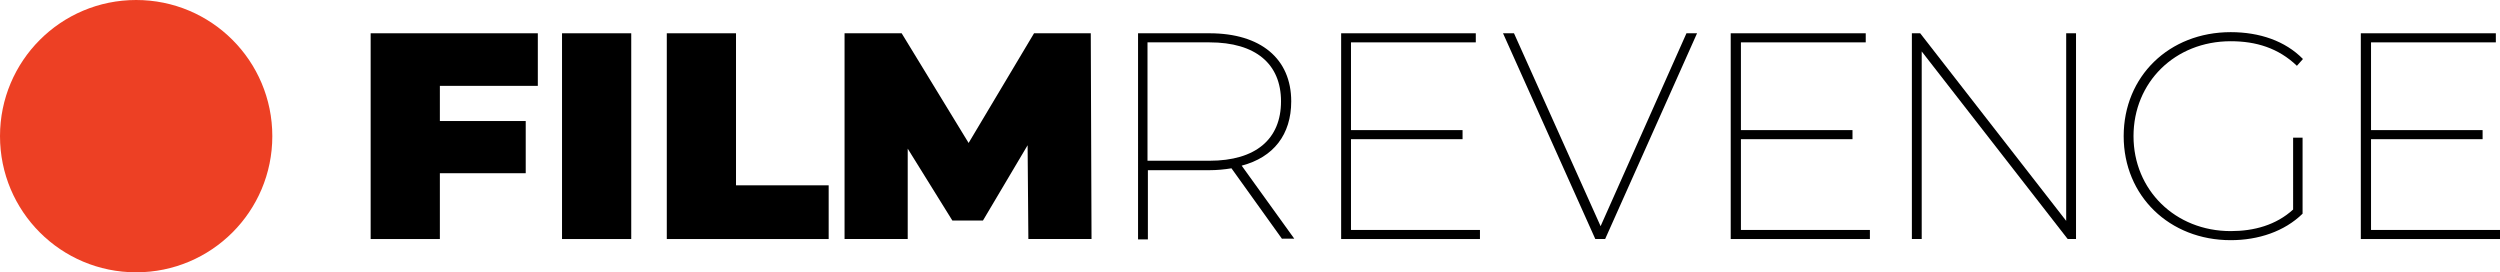
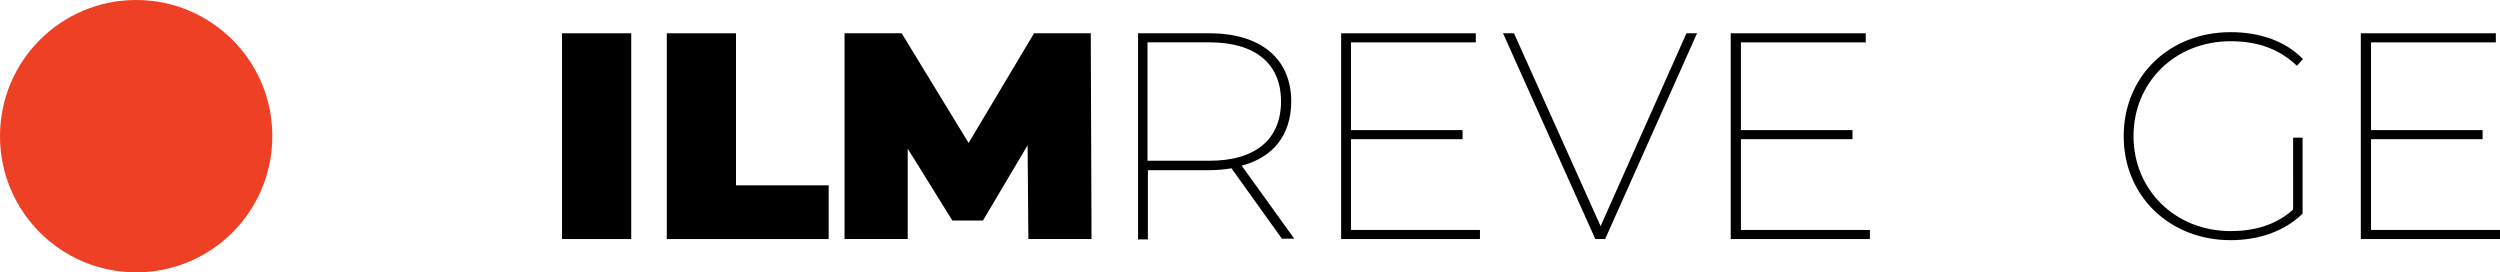
<svg xmlns="http://www.w3.org/2000/svg" xmlns:xlink="http://www.w3.org/1999/xlink" version="1.1" id="Layer_1" x="0px" y="0px" viewBox="0 0 661 72" style="enable-background:new 0 0 661 72;" xml:space="preserve">
  <style type="text/css">
	.st0{clip-path:url(#SVGID_00000059272687197196851920000015118780876471895707_);}
	.st1{clip-path:url(#SVGID_00000125567209629758769640000000240089283092567209_);}
	.st2{clip-path:url(#SVGID_00000074431388771249661400000009787696724686156706_);fill:#ED4024;}
</style>
  <g>
    <g>
      <defs>
        <rect id="SVGID_1_" width="661" height="72" />
      </defs>
      <clipPath id="SVGID_00000138535195025876053280000011037185401490507140_">
        <use xlink:href="#SVGID_1_" style="overflow:visible;" />
      </clipPath>
      <path style="clip-path:url(#SVGID_00000138535195025876053280000011037185401490507140_);" d="M319.8,42.5    c12.2,0,18.9-5.7,18.9-15.7c0-9.9-6.7-15.6-18.9-15.6h-16.4v31.3L319.8,42.5L319.8,42.5z M339,63.2l-13.4-18.7    c-1.8,0.3-3.8,0.5-5.9,0.5h-16.2v18.3h-2.6V8.8h18.9c13.5,0,21.6,6.7,21.6,18c0,8.8-4.7,14.8-13.1,17l13.9,19.3H339z" />
    </g>
  </g>
  <polygon points="391.3,60.8 391.3,63.2 354.6,63.2 354.6,8.8 390.2,8.8 390.2,11.2 357.2,11.2 357.2,34.4 386.7,34.4 386.7,36.8   357.2,36.8 357.2,60.8 " />
  <polygon points="448.7,8.8 424.4,63.2 421.8,63.2 397.4,8.8 400.3,8.8 423.2,59.8 445.9,8.8 " />
  <polygon points="494.4,60.8 494.4,63.2 457.6,63.2 457.6,8.8 493.3,8.8 493.3,11.2 460.3,11.2 460.3,34.4 489.8,34.4 489.8,36.8   460.3,36.8 460.3,60.8 " />
-   <polygon points="548.9,8.8 548.9,63.2 546.7,63.2 508.1,13.6 508.1,63.2 505.5,63.2 505.5,8.8 507.7,8.8 546.3,58.4 546.3,8.8 " />
  <g>
    <g>
      <defs>
        <rect id="SVGID_00000151531663479930583910000011137603596799049618_" width="661" height="72" />
      </defs>
      <clipPath id="SVGID_00000174586164636274524650000007911524498048367026_">
        <use xlink:href="#SVGID_00000151531663479930583910000011137603596799049618_" style="overflow:visible;" />
      </clipPath>
      <path style="clip-path:url(#SVGID_00000174586164636274524650000007911524498048367026_);" d="M606.3,36.4h2.5v20.1    c-4.8,4.7-11.7,7-19,7c-16.2,0-28.3-11.7-28.3-27.5c0-15.8,12-27.5,28.3-27.5c7.6,0,14.4,2.3,19.1,7.1l-1.6,1.8    c-4.9-4.7-10.8-6.5-17.5-6.5c-14.8,0-25.7,10.9-25.7,25.1s11,25.1,25.7,25.1c6.2,0,12-1.6,16.5-5.7V36.4z" />
    </g>
  </g>
  <polygon points="624.2,8.8 624.2,63.2 661,63.2 661,60.8 626.9,60.8 626.9,36.8 656.4,36.8 656.4,34.4 626.9,34.4 626.9,11.2   659.9,11.2 659.9,8.8 " />
-   <polygon points="116.3,22.7 116.3,32 139,32 139,45.8 116.3,45.8 116.3,63.2 98,63.2 98,8.8 142.2,8.8 142.2,22.7 " />
  <rect x="148.6" y="8.8" width="18.3" height="54.4" />
  <polygon points="176.3,8.8 194.6,8.8 194.6,49 219.1,49 219.1,63.2 176.3,63.2 " />
  <polygon points="271.9,63.2 271.7,38.4 259.9,58.3 251.8,58.3 240,39.3 240,63.2 223.3,63.2 223.3,8.8 238.4,8.8 256.1,37.8   273.4,8.8 288.4,8.8 288.6,63.2 " />
  <g>
    <g>
      <defs>
        <rect id="SVGID_00000047742140703956140140000012436110245971196839_" width="661" height="72" />
      </defs>
      <clipPath id="SVGID_00000137821845797071419040000003588257888043593143_">
        <use xlink:href="#SVGID_00000047742140703956140140000012436110245971196839_" style="overflow:visible;" />
      </clipPath>
      <path style="clip-path:url(#SVGID_00000137821845797071419040000003588257888043593143_);fill:#ED4024;" d="M72,36    C72,16.1,55.9,0,36,0C16.1,0,0,16.1,0,36s16.1,36,36,36C55.9,72,72,55.9,72,36" />
    </g>
  </g>
</svg>